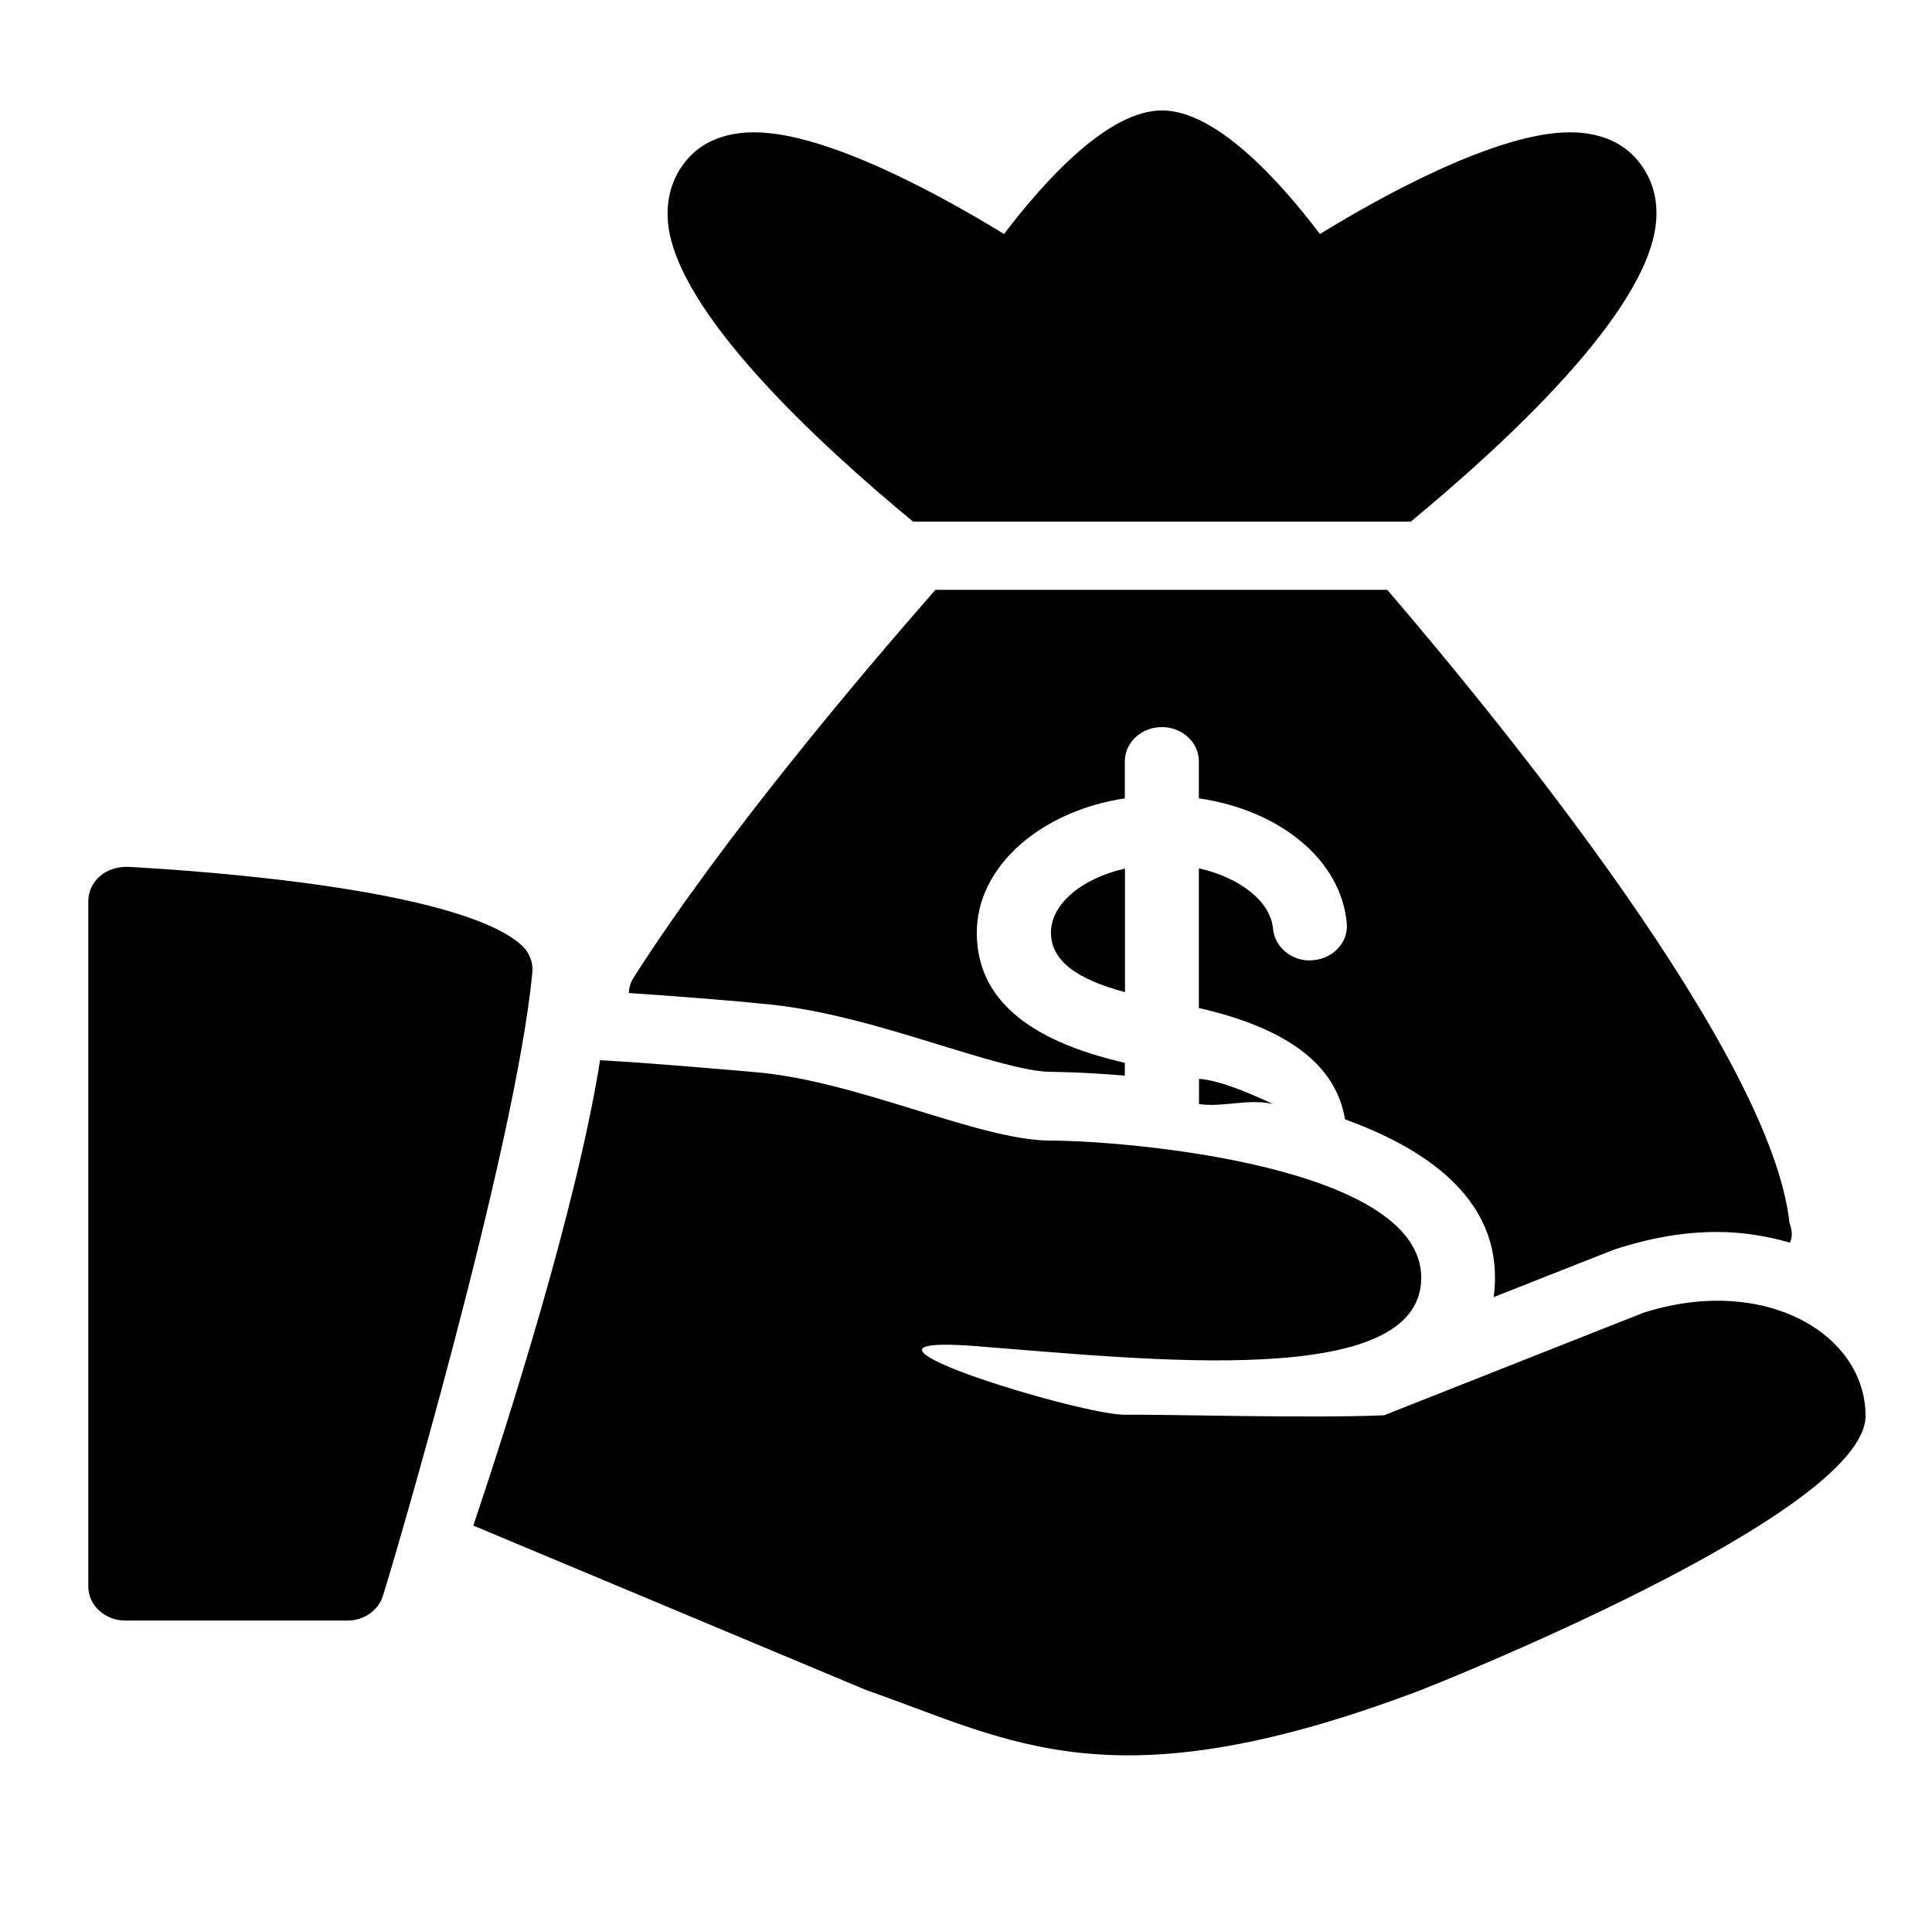
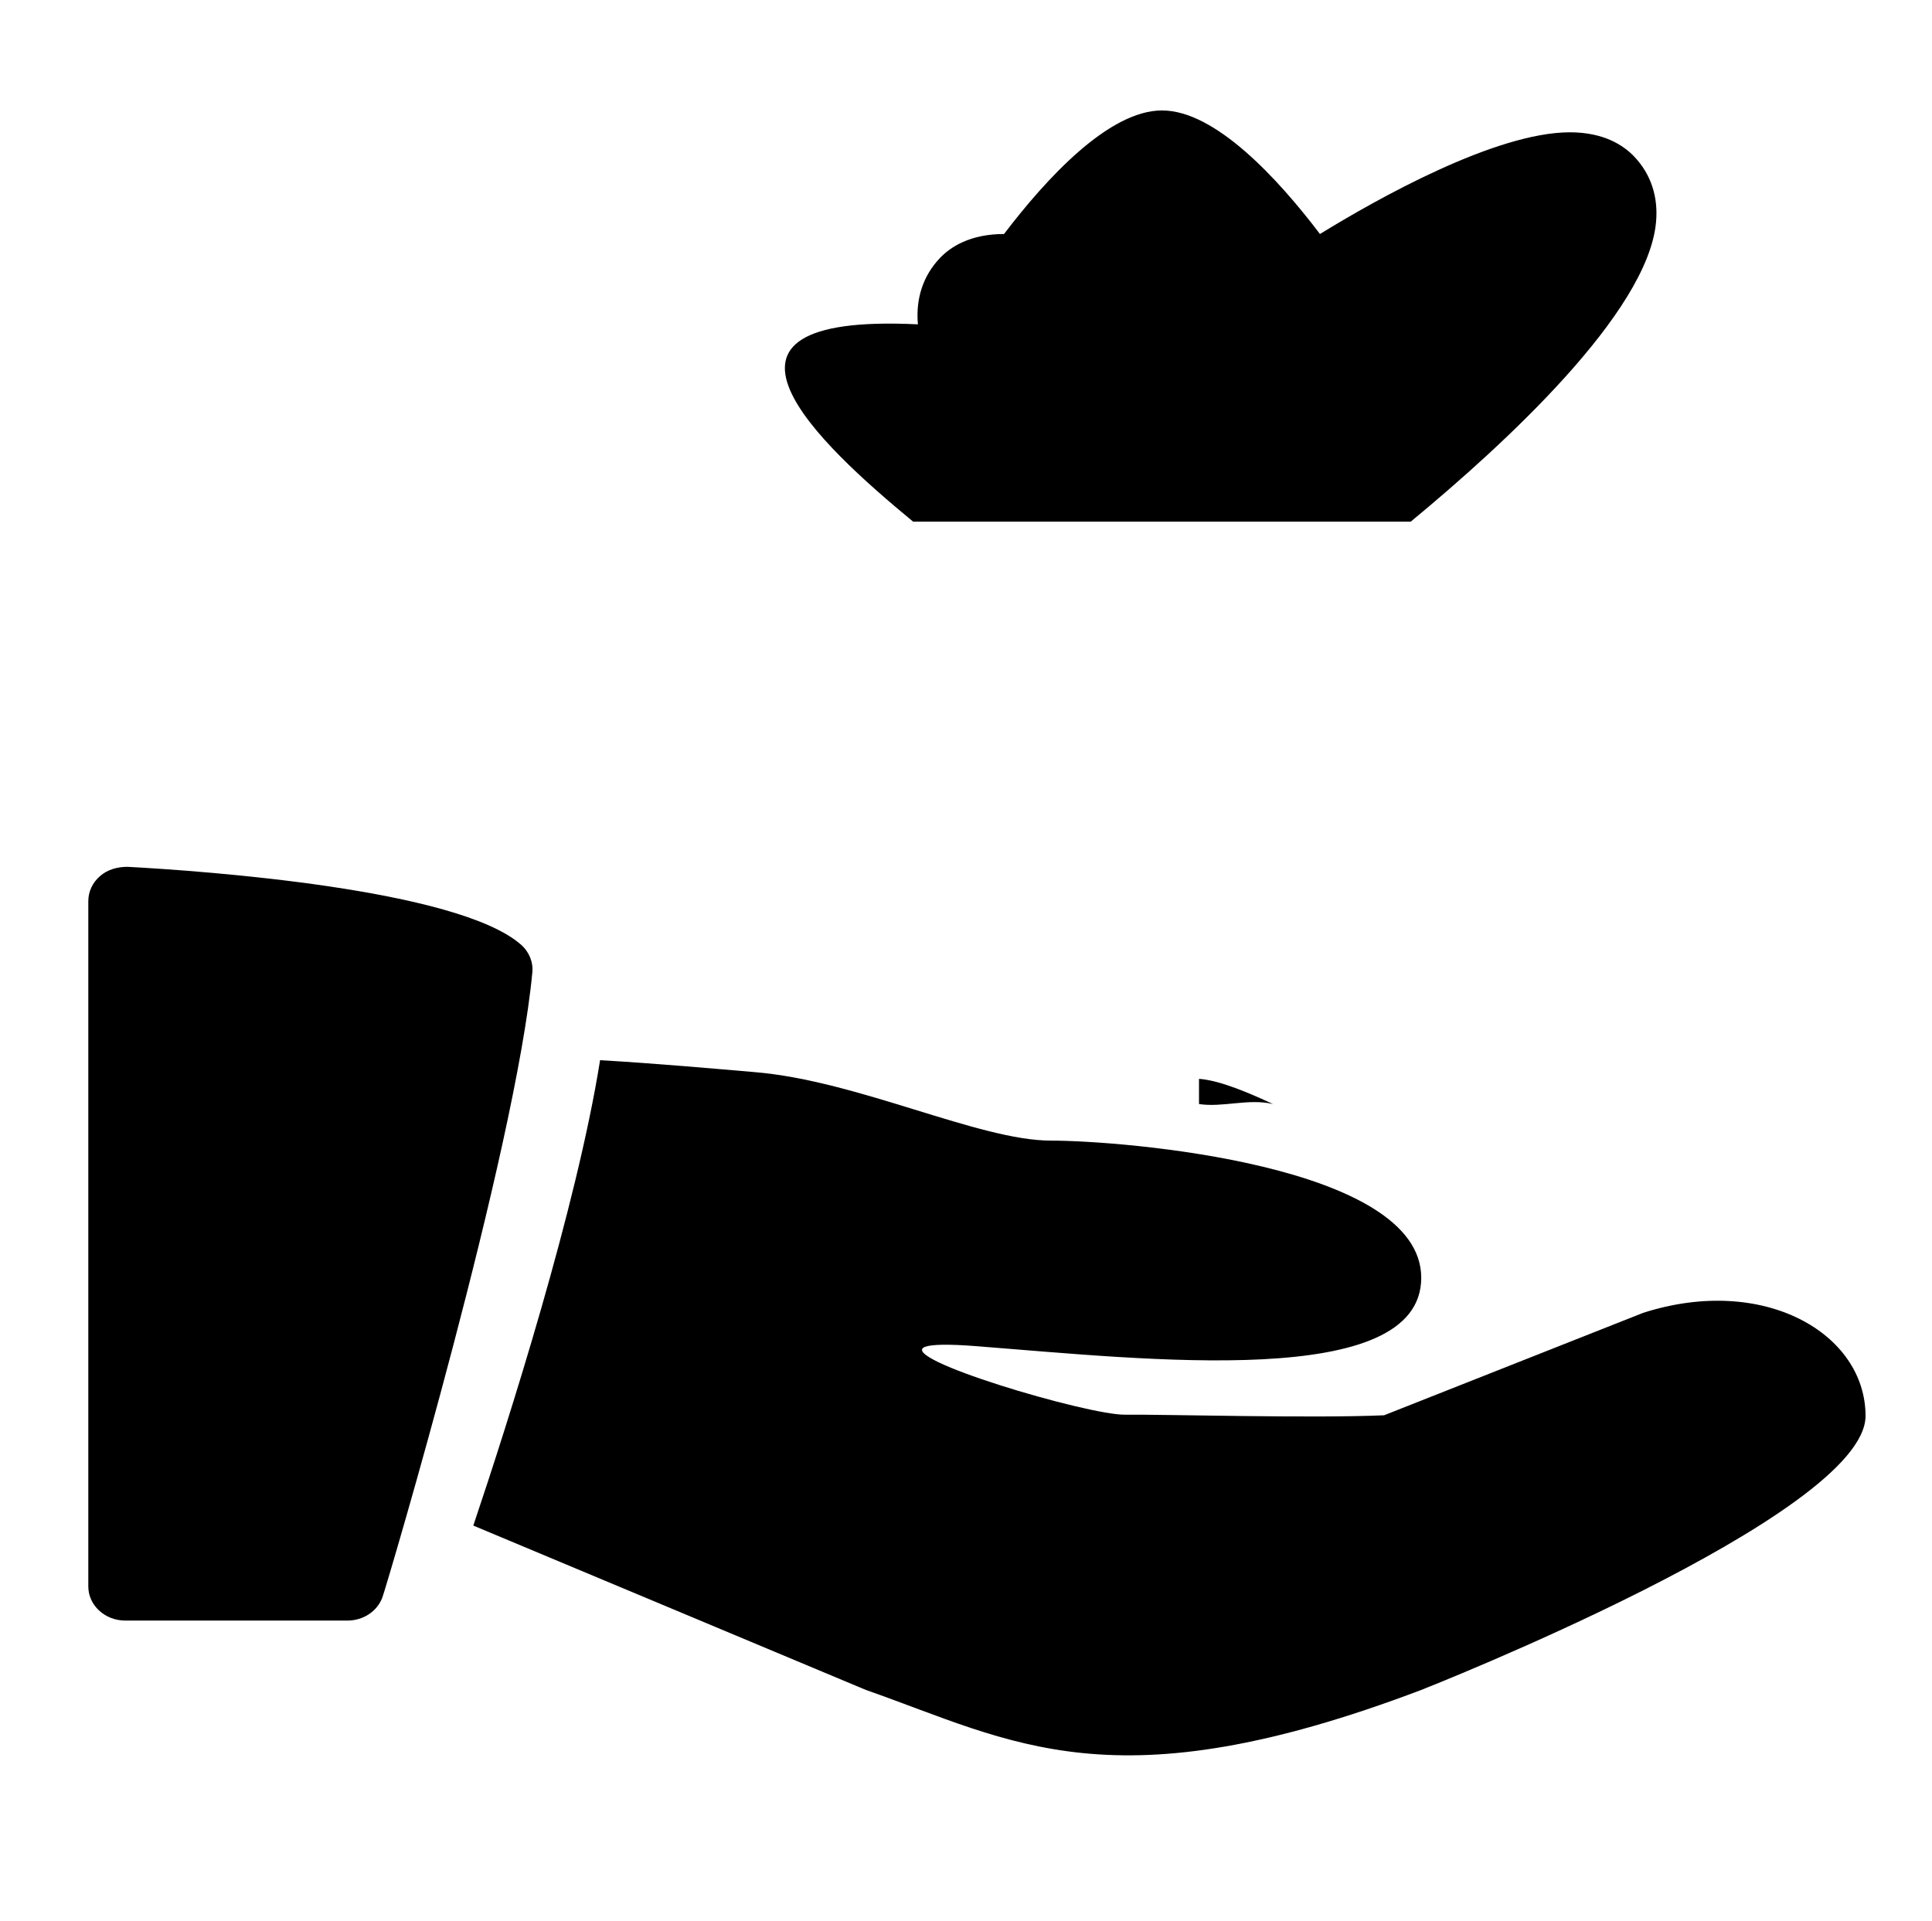
<svg xmlns="http://www.w3.org/2000/svg" id="Layer_1" x="0px" y="0px" viewBox="0 0 132.58 131.82" style="enable-background:new 0 0 132.58 131.82;" xml:space="preserve">
  <g>
    <path d="M8.6,111.22h15.24c1.1,0,2.07-0.65,2.41-1.62c0.37-1.05,9.13-30.63,10.28-42.86c0.07-0.71-0.22-1.42-0.78-1.91 c-4.35-3.82-21.77-5.06-27-5.34c-0.7,0-1.38,0.19-1.89,0.64c-0.51,0.44-0.8,1.06-0.8,1.71l0,47.04 C6.06,110.17,7.2,111.22,8.6,111.22z" />
-     <path d="M77.2,68.09v-8.48c-2.92,0.66-5.08,2.4-5.08,4.4C72.12,65.88,73.81,67.19,77.2,68.09z" />
    <path d="M82.28,75.77c1.63,0.25,3.4-0.4,5.08,0c-1.43-0.66-3.57-1.62-5.08-1.73V75.77z" />
    <path d="M112.76,90.1l-17.78,7.03c-4.92,0.22-15.16-0.07-17.78-0.04c-2.58,0.03-15.78-3.89-13.71-4.66 c0.43-0.16,1.54-0.2,3.55-0.04c11.61,0.9,30.49,3.06,30.49-4.7c0-7.76-20.46-9.41-25.41-9.41s-13.23-4.11-20.32-4.7 c-2.82-0.24-6.69-0.59-10.62-0.82c-1.61,10.11-6.29,24.77-8.7,31.94l26.94,11.28c10.08,3.53,16.94,8.03,38.11,0 c0,0,30.49-11.98,30.49-18.81C128.01,91.5,121.02,87.45,112.76,90.1z" />
-     <path d="M62.66,35.8h34.15c6.43-5.31,16.25-14.34,16.83-20.53c0.17-1.76-0.35-3.33-1.51-4.54c-0.72-0.75-2.06-1.65-4.4-1.65 c-5.11,0-13.23,4.57-17.15,6.98c-2.89-3.81-7.19-8.48-10.84-8.48c-3.65,0-7.94,4.67-10.84,8.48c-3.93-2.41-12.04-6.98-17.15-6.98 c-2.34,0-3.69,0.9-4.4,1.65c-1.15,1.21-1.67,2.78-1.51,4.55C46.42,21.45,56.23,30.49,62.66,35.8z" />
-     <path d="M52.25,68.88c4.17,0.35,8.45,1.67,12.22,2.83c2.96,0.91,6.02,1.85,7.64,1.85c0.08,0,2.11,0.01,5.08,0.26v-0.88 c-6.83-1.56-10.16-4.53-10.16-8.93c0-4.54,4.37-8.34,10.16-9.22v-2.54c0-1.3,1.14-2.35,2.54-2.35c1.4,0,2.54,1.05,2.54,2.35v2.54 c5.56,0.81,9.76,4.22,10.15,8.57c0.12,1.3-0.92,2.43-2.32,2.54c-1.36,0.14-2.62-0.85-2.74-2.15c-0.17-1.91-2.29-3.52-5.09-4.16 v9.59c6.14,1.4,9.42,3.94,10.03,7.64c5.65,2.05,10.29,5.38,10.29,10.84c0,0.47-0.03,0.92-0.09,1.36l8.26-3.26 c2.59-0.84,4.86-1.21,7.09-1.21c1.77,0,3.42,0.29,4.99,0.73c0.05-0.17,0.12-0.34,0.12-0.53c0-0.29-0.06-0.56-0.16-0.82 c-1.24-11.59-19.65-34.17-27.6-43.45H64.19c-5.1,5.82-14.69,17.14-20.73,26.65c-0.2,0.31-0.29,0.67-0.31,1.02 c2.71,0.18,5.35,0.39,7.55,0.58L52.25,68.88z" />
+     <path d="M62.66,35.8h34.15c6.43-5.31,16.25-14.34,16.83-20.53c0.17-1.76-0.35-3.33-1.51-4.54c-0.72-0.75-2.06-1.65-4.4-1.65 c-5.11,0-13.23,4.57-17.15,6.98c-2.89-3.81-7.19-8.48-10.84-8.48c-3.65,0-7.94,4.67-10.84,8.48c-2.34,0-3.69,0.9-4.4,1.65c-1.15,1.21-1.67,2.78-1.51,4.55C46.42,21.45,56.23,30.49,62.66,35.8z" />
  </g>
</svg>